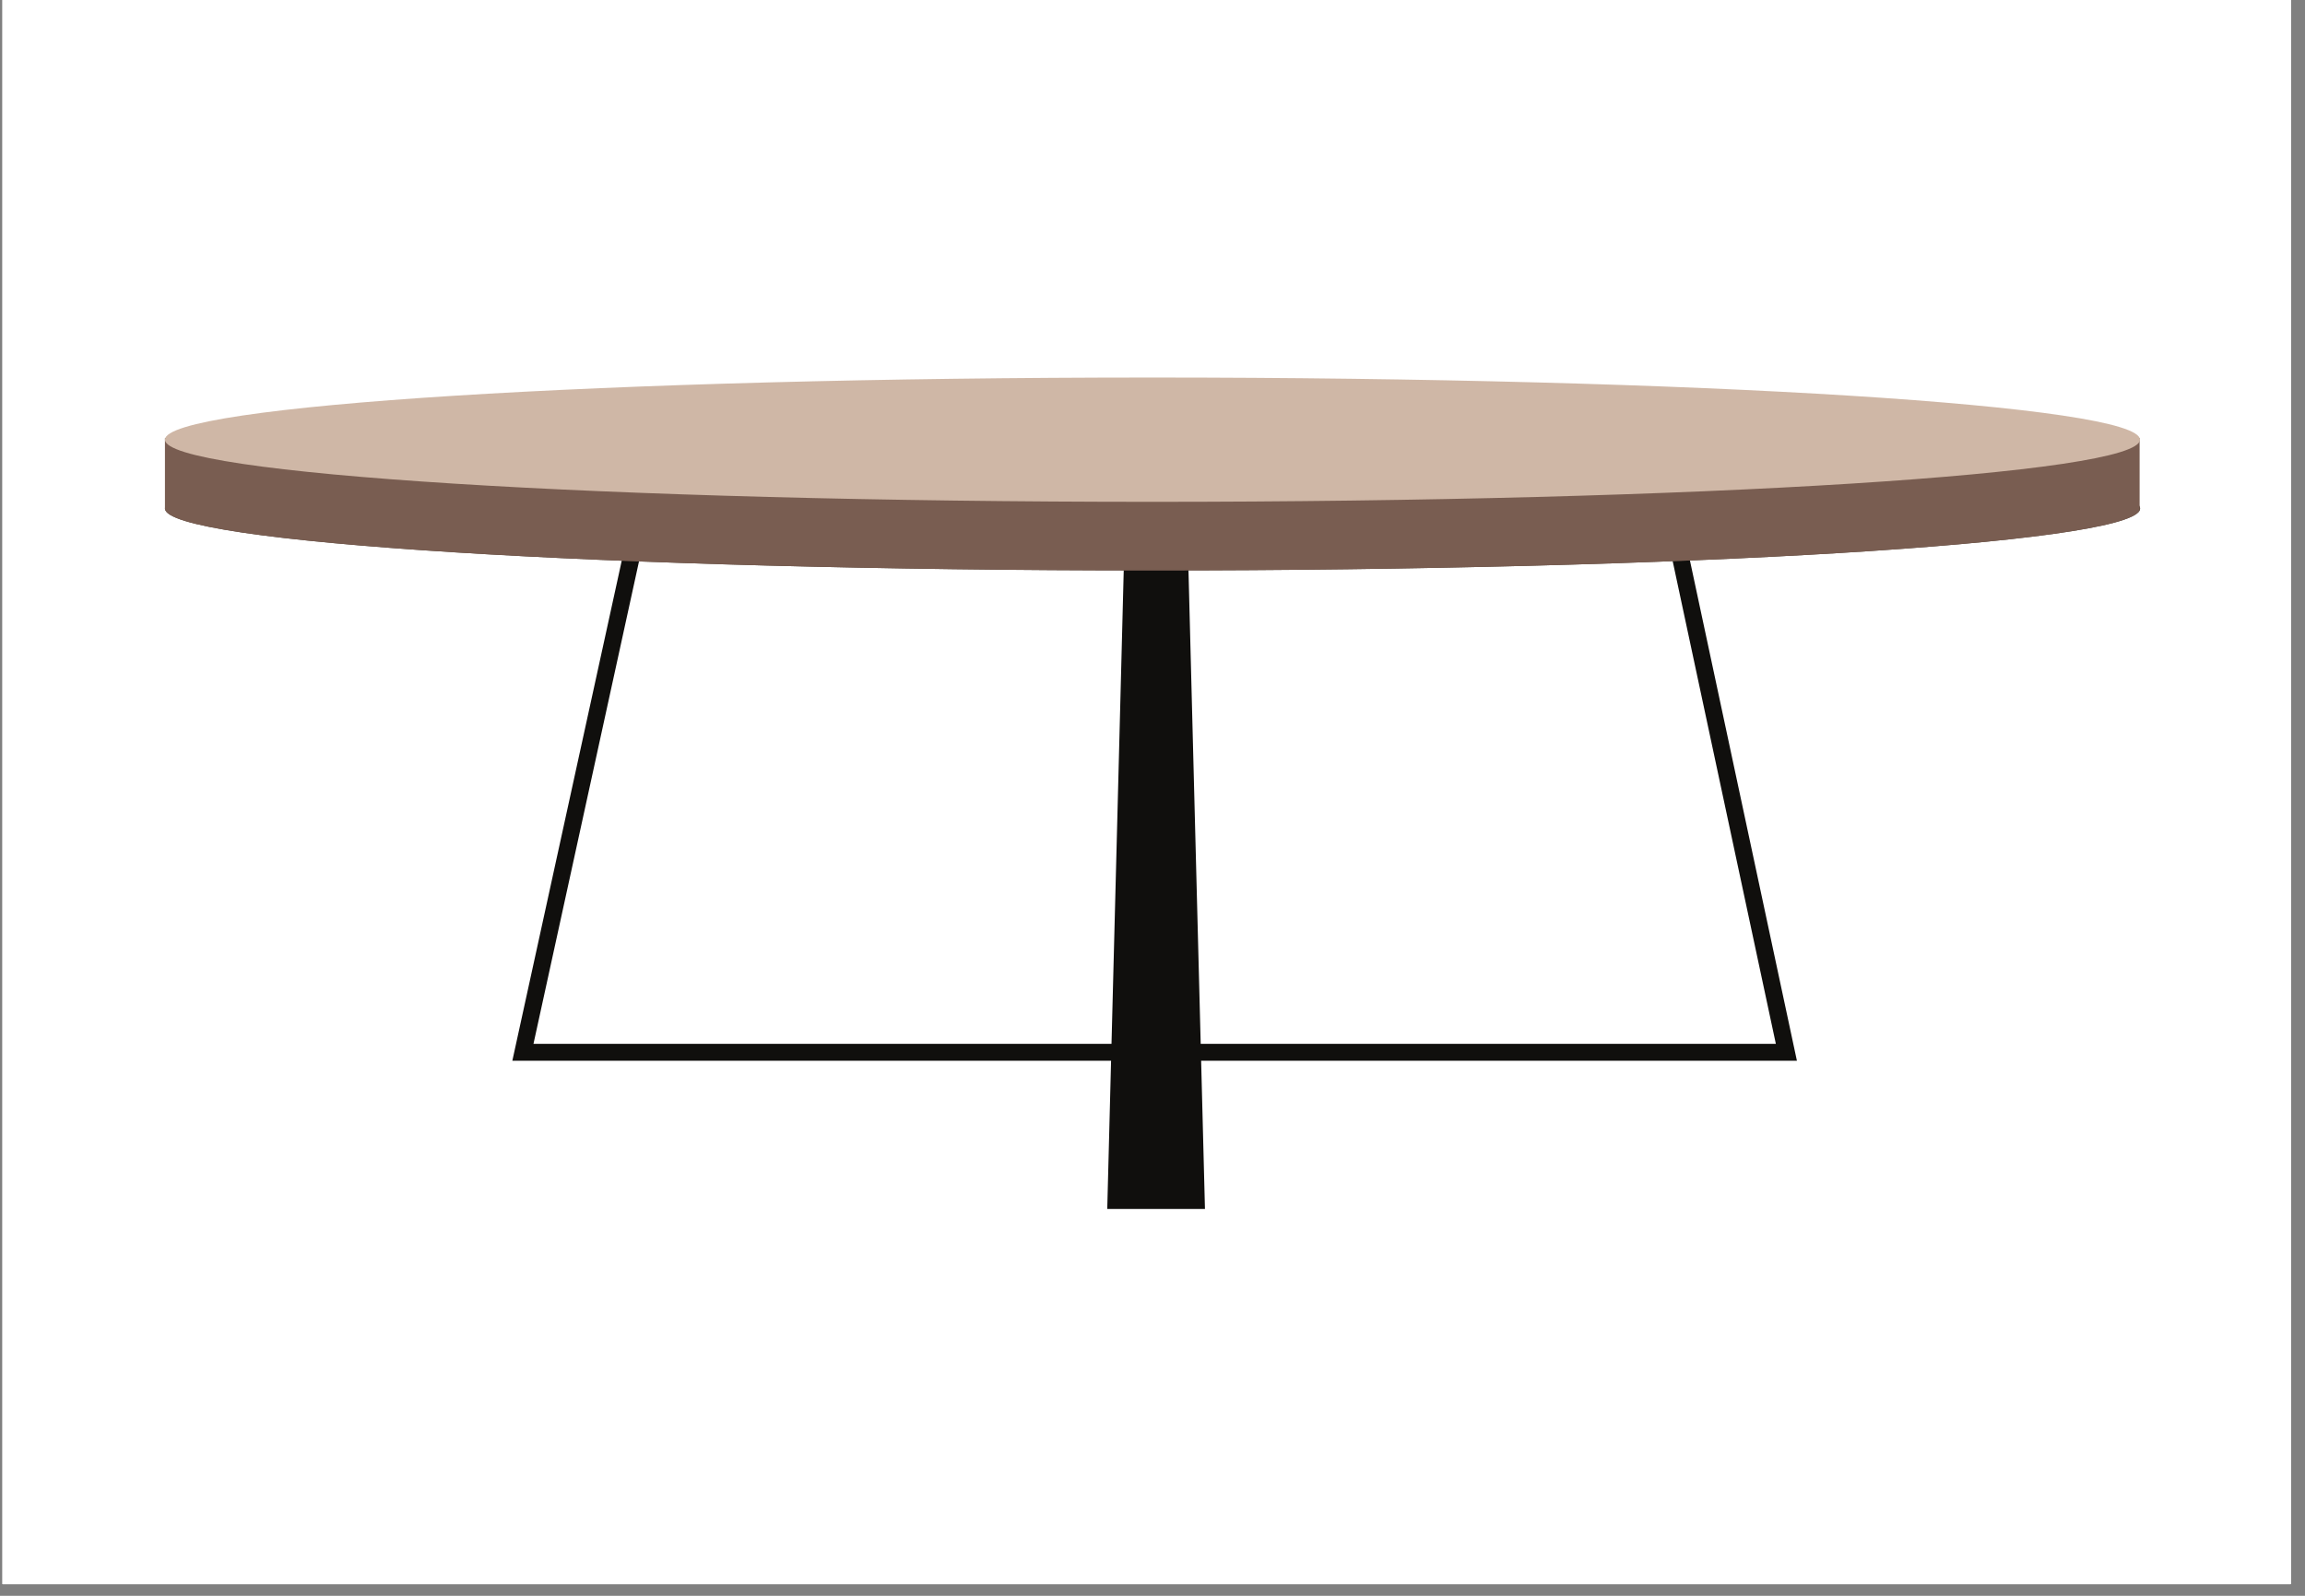
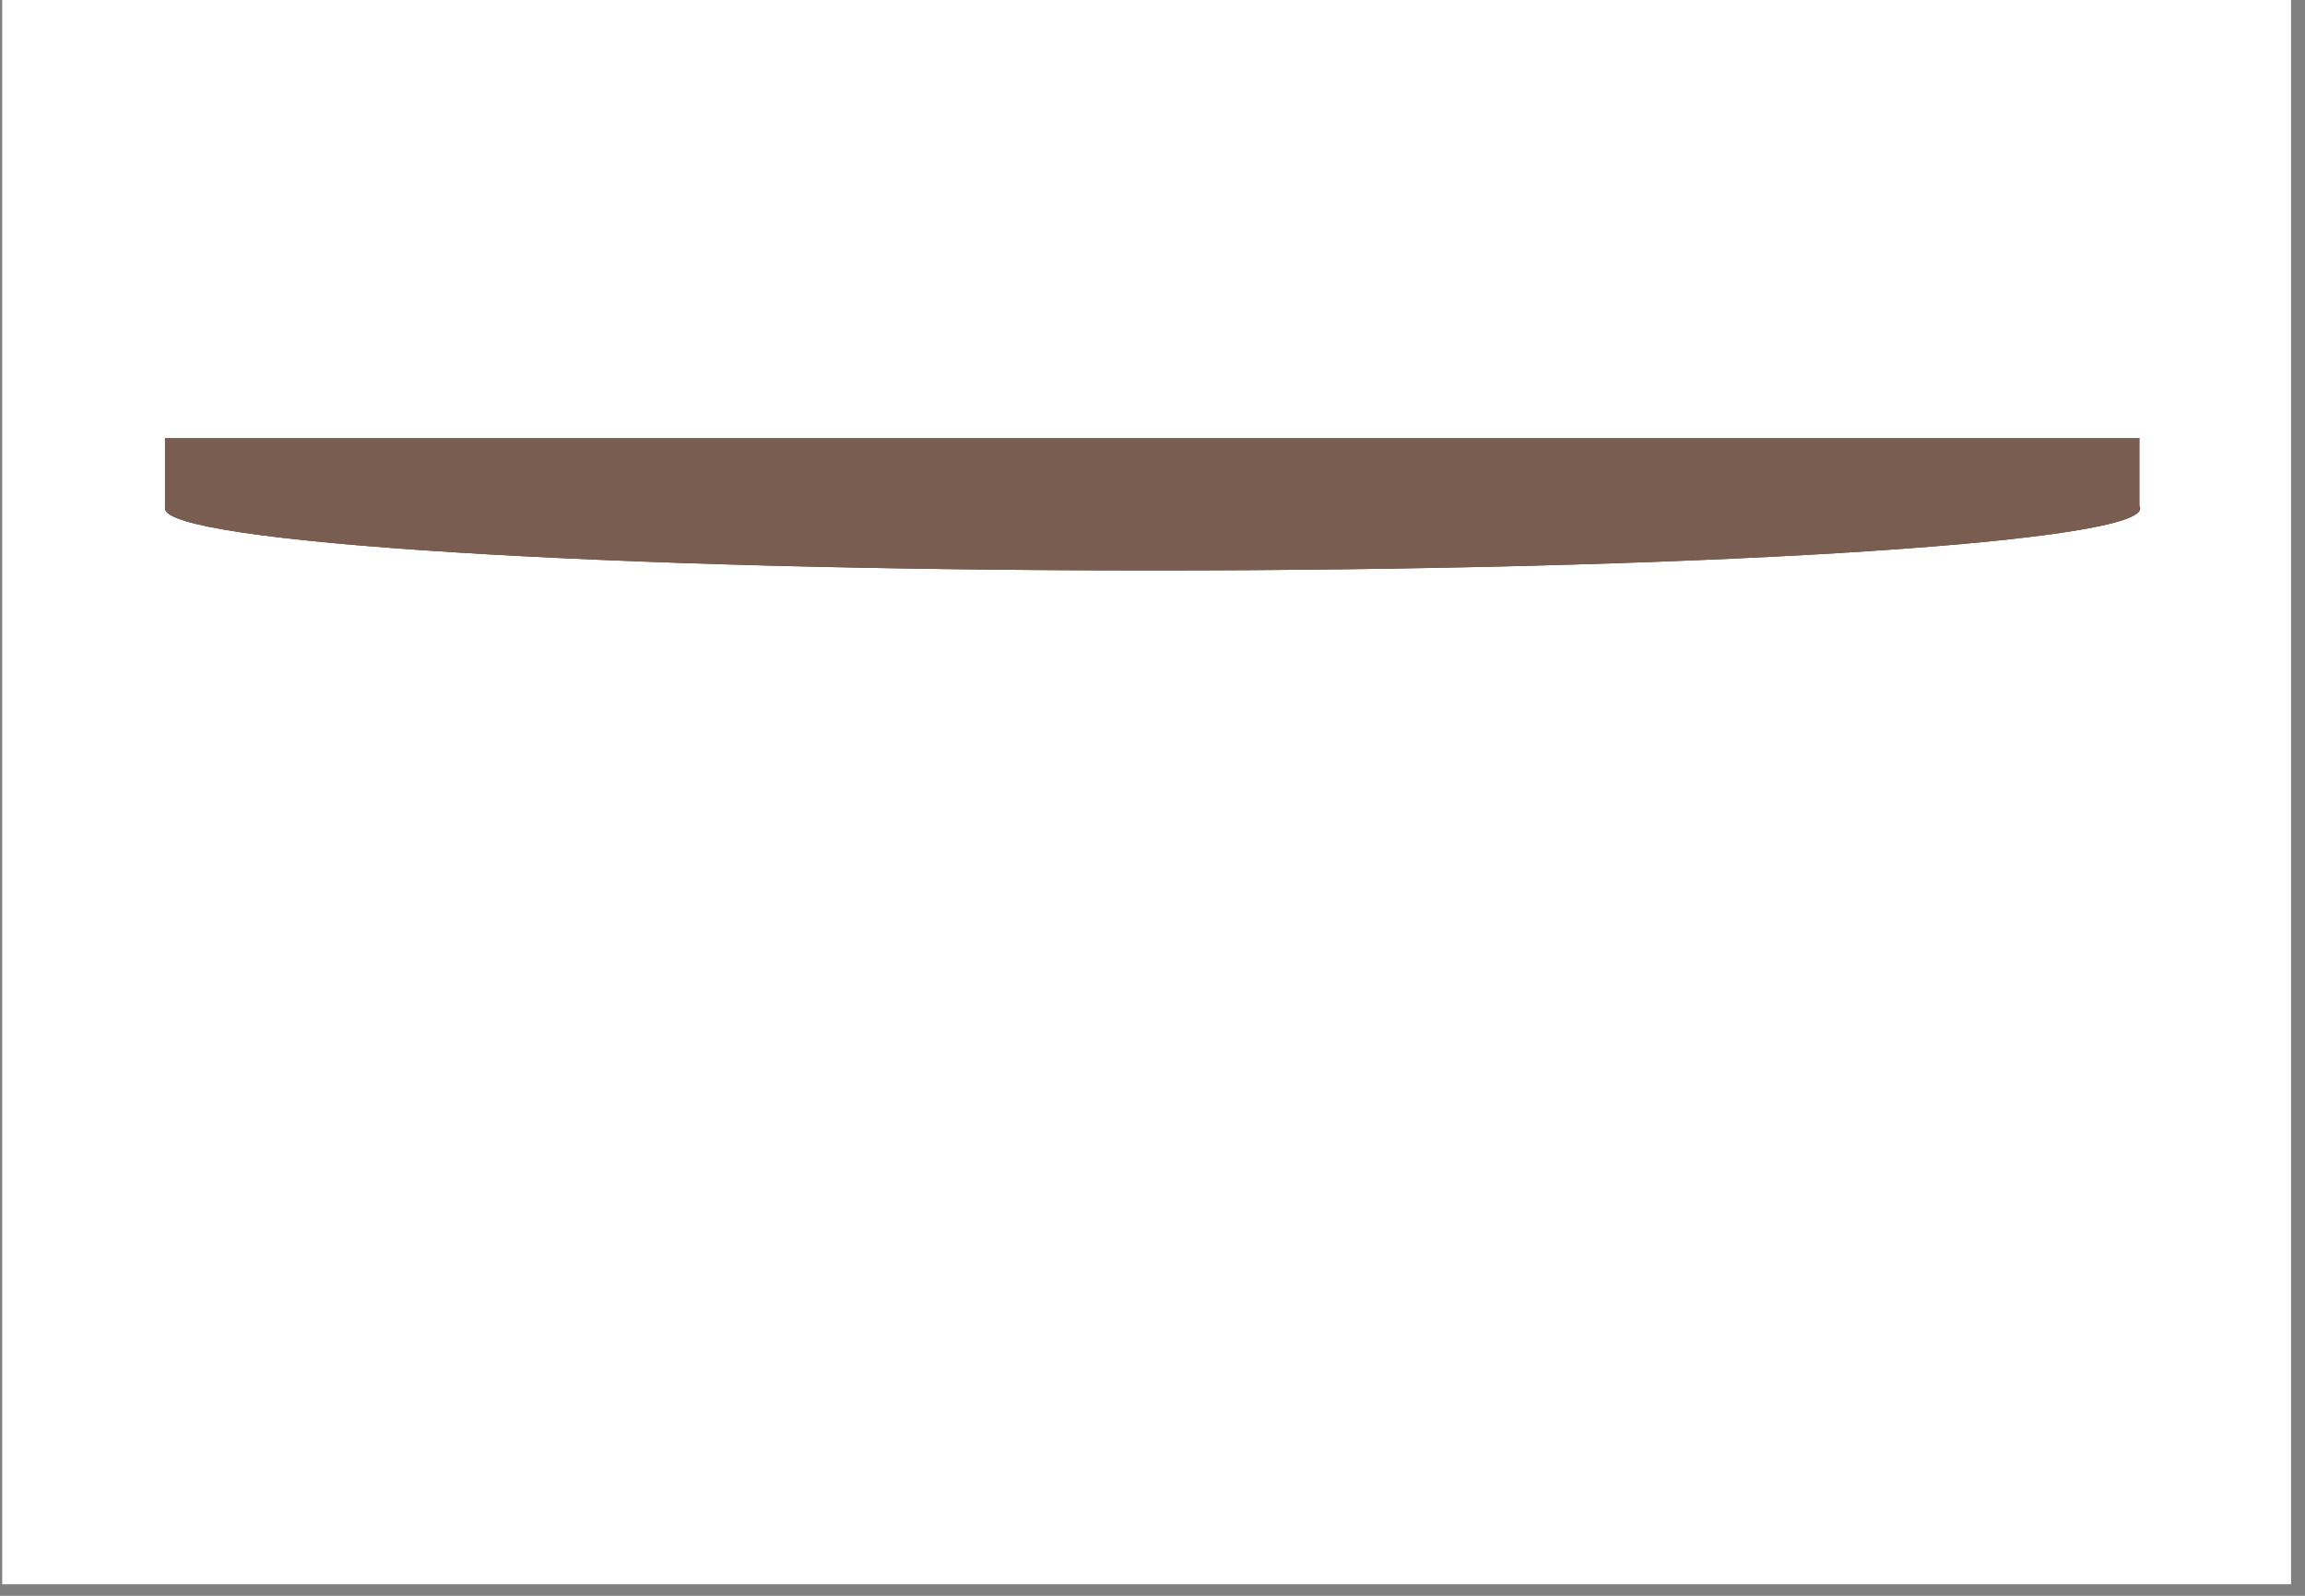
<svg xmlns="http://www.w3.org/2000/svg" width="130" zoomAndPan="magnify" viewBox="0 0 97.5 67.5" height="90" preserveAspectRatio="xMidYMid meet" version="1.0">
  <rect x="0" y="0" width="97.5" height="67.5" fill="#808080" stroke="none" />
  <defs>
    <clipPath id="id1">
      <path d="M 0.109 0 L 96.895 0 L 96.895 67.004 L 0.109 67.004 Z M 0.109 0 " clip-rule="nonzero" />
    </clipPath>
    <clipPath id="id2">
-       <path d="M 46 24 L 51 24 L 51 51.141 L 46 51.141 Z M 46 24 " clip-rule="nonzero" />
-     </clipPath>
+       </clipPath>
    <clipPath id="id3">
      <path d="M 6.844 18 L 90.656 18 L 90.656 25 L 6.844 25 Z M 6.844 18 " clip-rule="nonzero" />
    </clipPath>
    <clipPath id="id4">
-       <path d="M 6.844 15.969 L 90.656 15.969 L 90.656 22 L 6.844 22 Z M 6.844 15.969 " clip-rule="nonzero" />
-     </clipPath>
+       </clipPath>
  </defs>
  <g clip-path="url(#id1)">
    <path fill="rgb(100%, 100%, 100%)" d="M 0.109 0 L 97.391 0 L 97.391 74.082 L 0.109 74.082 Z M 0.109 0 " fill-opacity="1" fill-rule="nonzero" />
    <path fill="rgb(100%, 100%, 100%)" d="M 0.109 0 L 97.391 0 L 97.391 67.348 L 0.109 67.348 Z M 0.109 0 " fill-opacity="1" fill-rule="nonzero" />
    <path fill="rgb(100%, 100%, 100%)" d="M 0.109 0 L 97.391 0 L 97.391 67.348 L 0.109 67.348 Z M 0.109 0 " fill-opacity="1" fill-rule="nonzero" />
-     <path fill="rgb(100%, 100%, 100%)" d="M 0.109 0 L 97.391 0 L 97.391 67.348 L 0.109 67.348 Z M 0.109 0 " fill-opacity="1" fill-rule="nonzero" />
+     <path fill="rgb(100%, 100%, 100%)" d="M 0.109 0 L 97.391 67.348 L 0.109 67.348 Z M 0.109 0 " fill-opacity="1" fill-rule="nonzero" />
  </g>
  <g clip-path="url(#id2)">
    <path fill="rgb(6.27%, 5.879%, 5.099%)" d="M 50.969 51.137 L 46.836 51.137 L 47.535 24.051 L 50.27 24.051 L 50.969 51.137 " fill-opacity="1" fill-rule="nonzero" />
  </g>
-   <path fill="rgb(6.27%, 5.879%, 5.099%)" d="M 26.387 23.316 L 21.672 44.867 L 76.008 44.867 L 71.32 22.945 L 70.617 23.098 L 75.117 44.152 L 22.566 44.152 L 27.09 23.469 L 26.387 23.316 " fill-opacity="1" fill-rule="nonzero" />
  <g clip-path="url(#id3)">
    <path fill="rgb(30.199%, 24.309%, 20%)" d="M 90.527 21.508 C 90.527 21.539 90.516 21.57 90.504 21.598 C 89.742 23.008 71.336 24.129 48.746 24.129 C 25.672 24.129 6.977 22.957 6.977 21.508 C 6.977 20.047 25.672 18.879 48.746 18.879 C 71.359 18.879 89.77 20 90.504 21.418 C 90.516 21.449 90.527 21.477 90.527 21.508 " fill-opacity="1" fill-rule="nonzero" />
    <path fill="rgb(47.449%, 36.469%, 31.76%)" d="M 90.504 18.527 L 90.504 21.598 C 89.742 23.008 71.34 24.129 48.746 24.129 C 25.672 24.129 6.977 22.957 6.977 21.508 L 6.977 18.527 L 90.504 18.527 " fill-opacity="1" fill-rule="nonzero" />
  </g>
  <g clip-path="url(#id4)">
    <path fill="rgb(81.18%, 71.759%, 65.099%)" d="M 90.52 18.598 C 90.52 20.051 71.82 21.227 48.746 21.227 C 25.676 21.227 6.977 20.051 6.977 18.598 C 6.977 17.148 25.676 15.969 48.746 15.969 C 71.82 15.969 90.52 17.148 90.52 18.598 " fill-opacity="1" fill-rule="nonzero" />
  </g>
</svg>